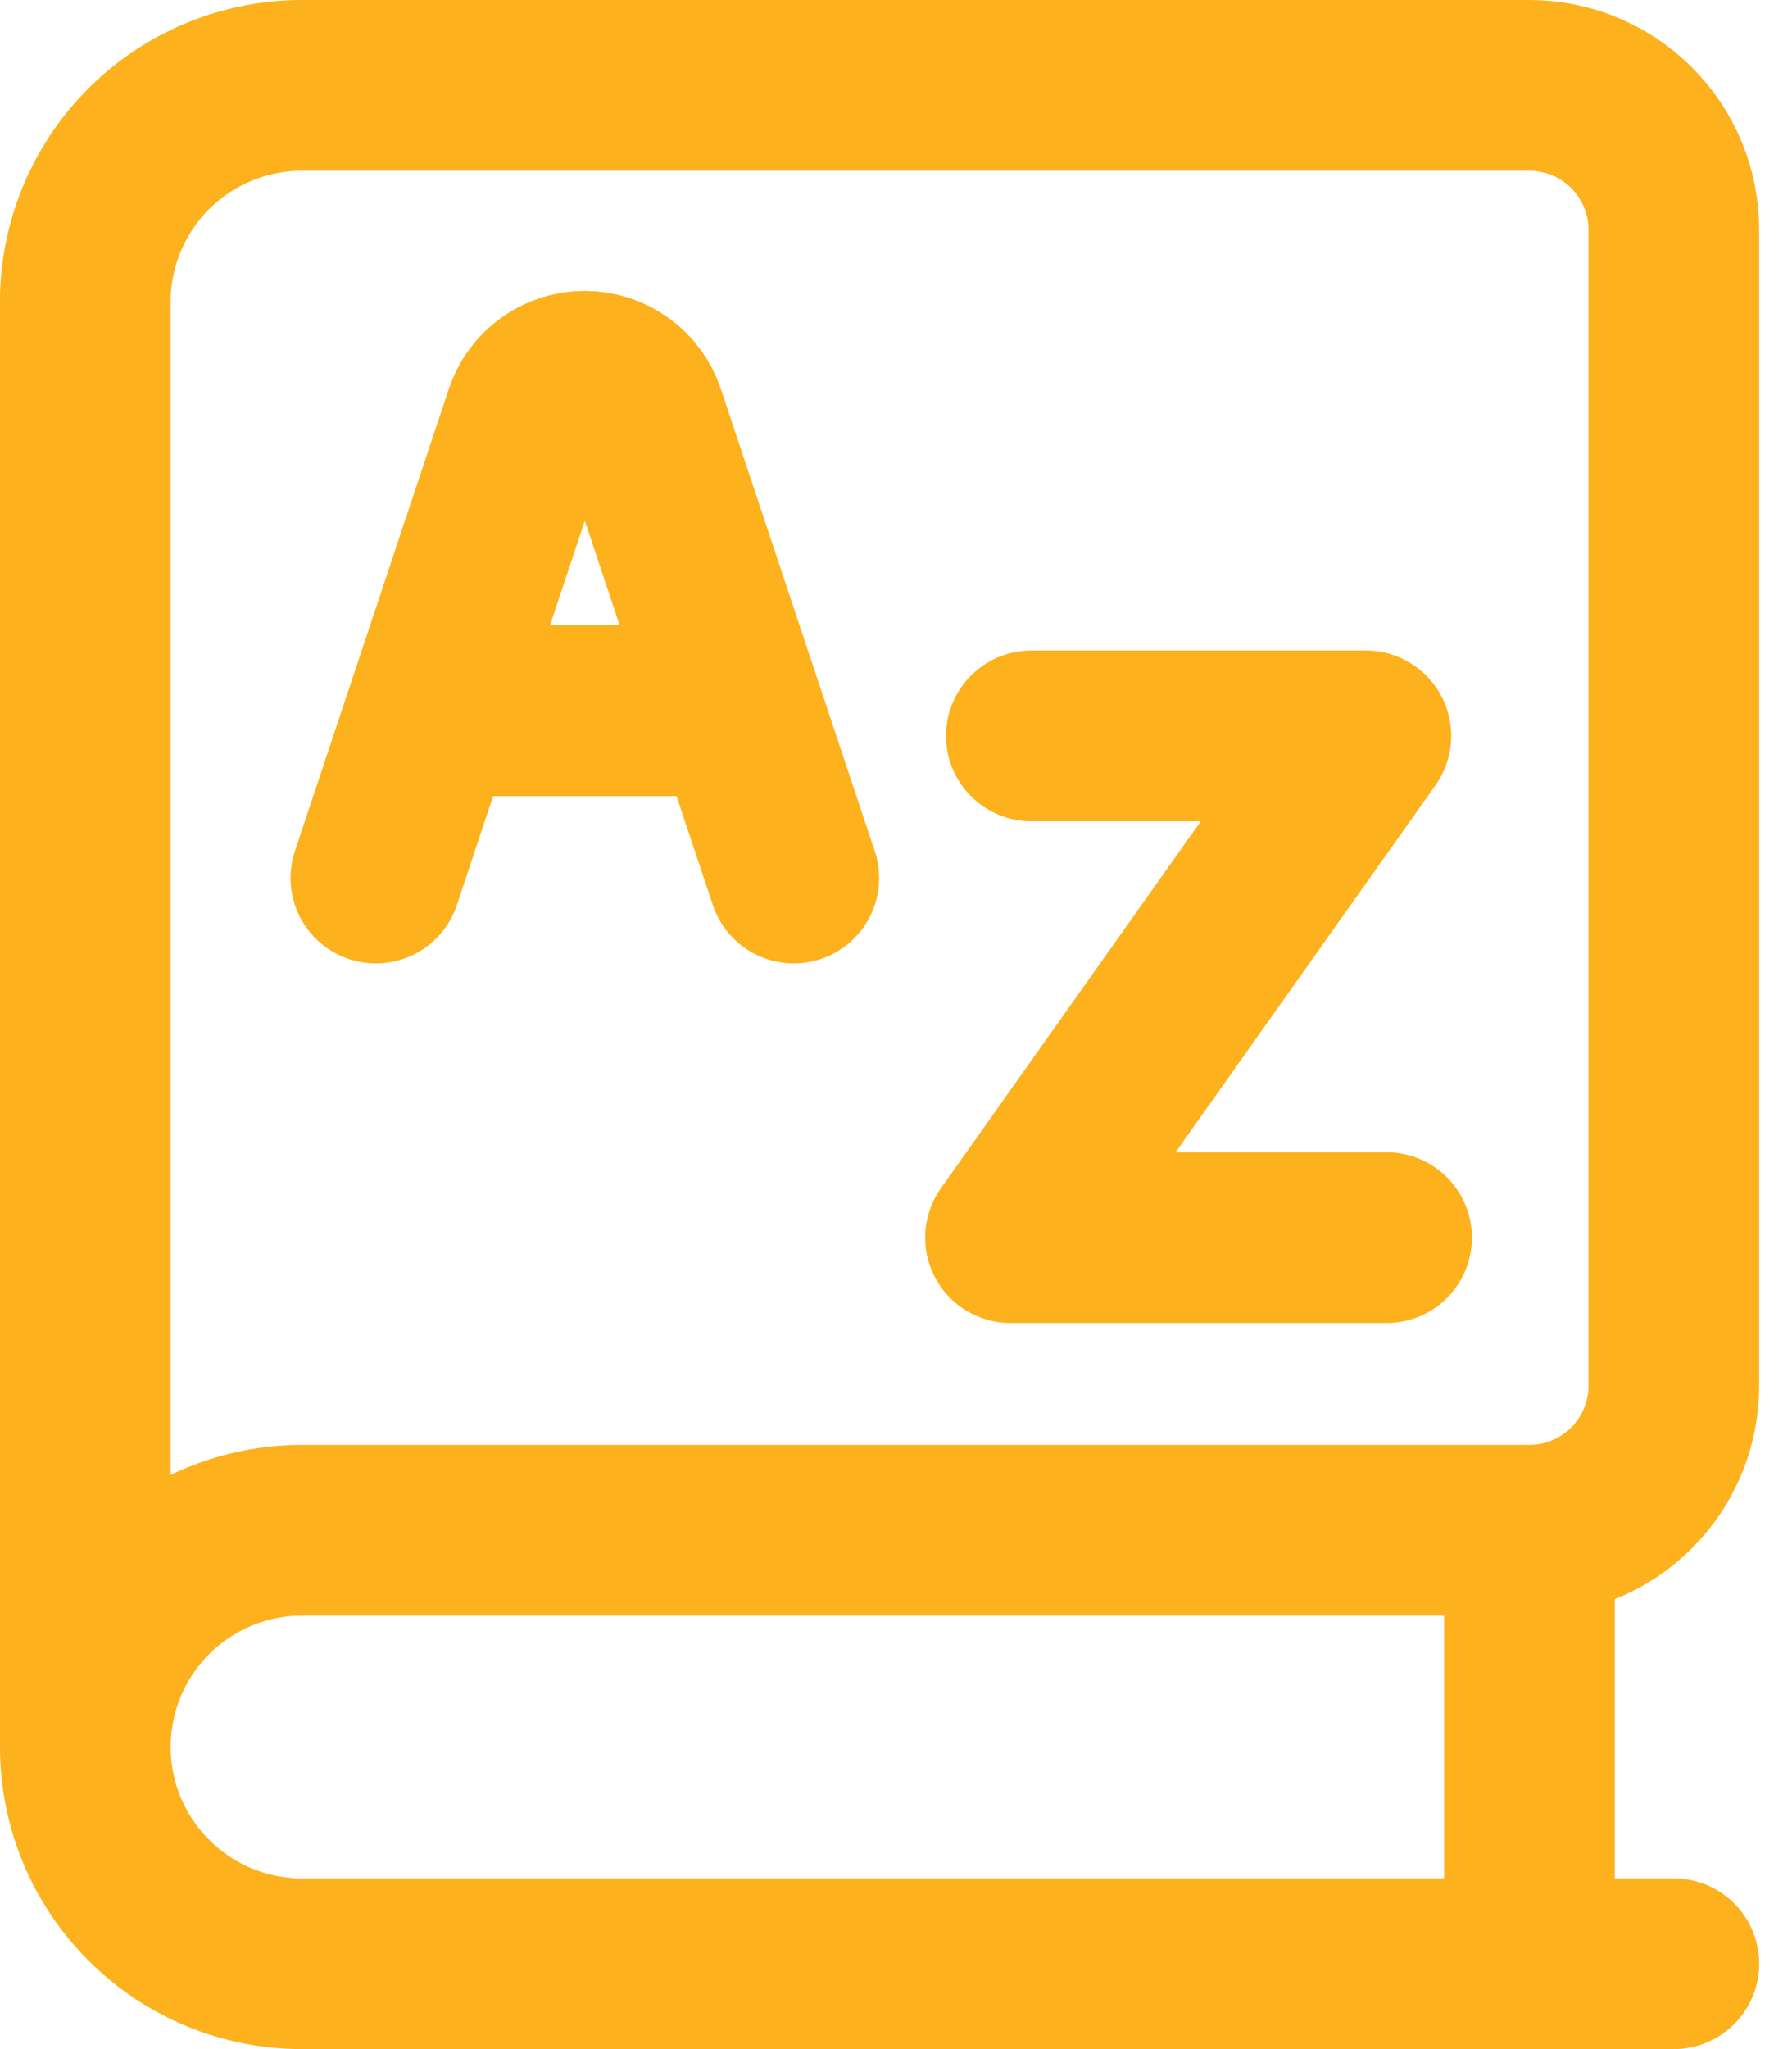
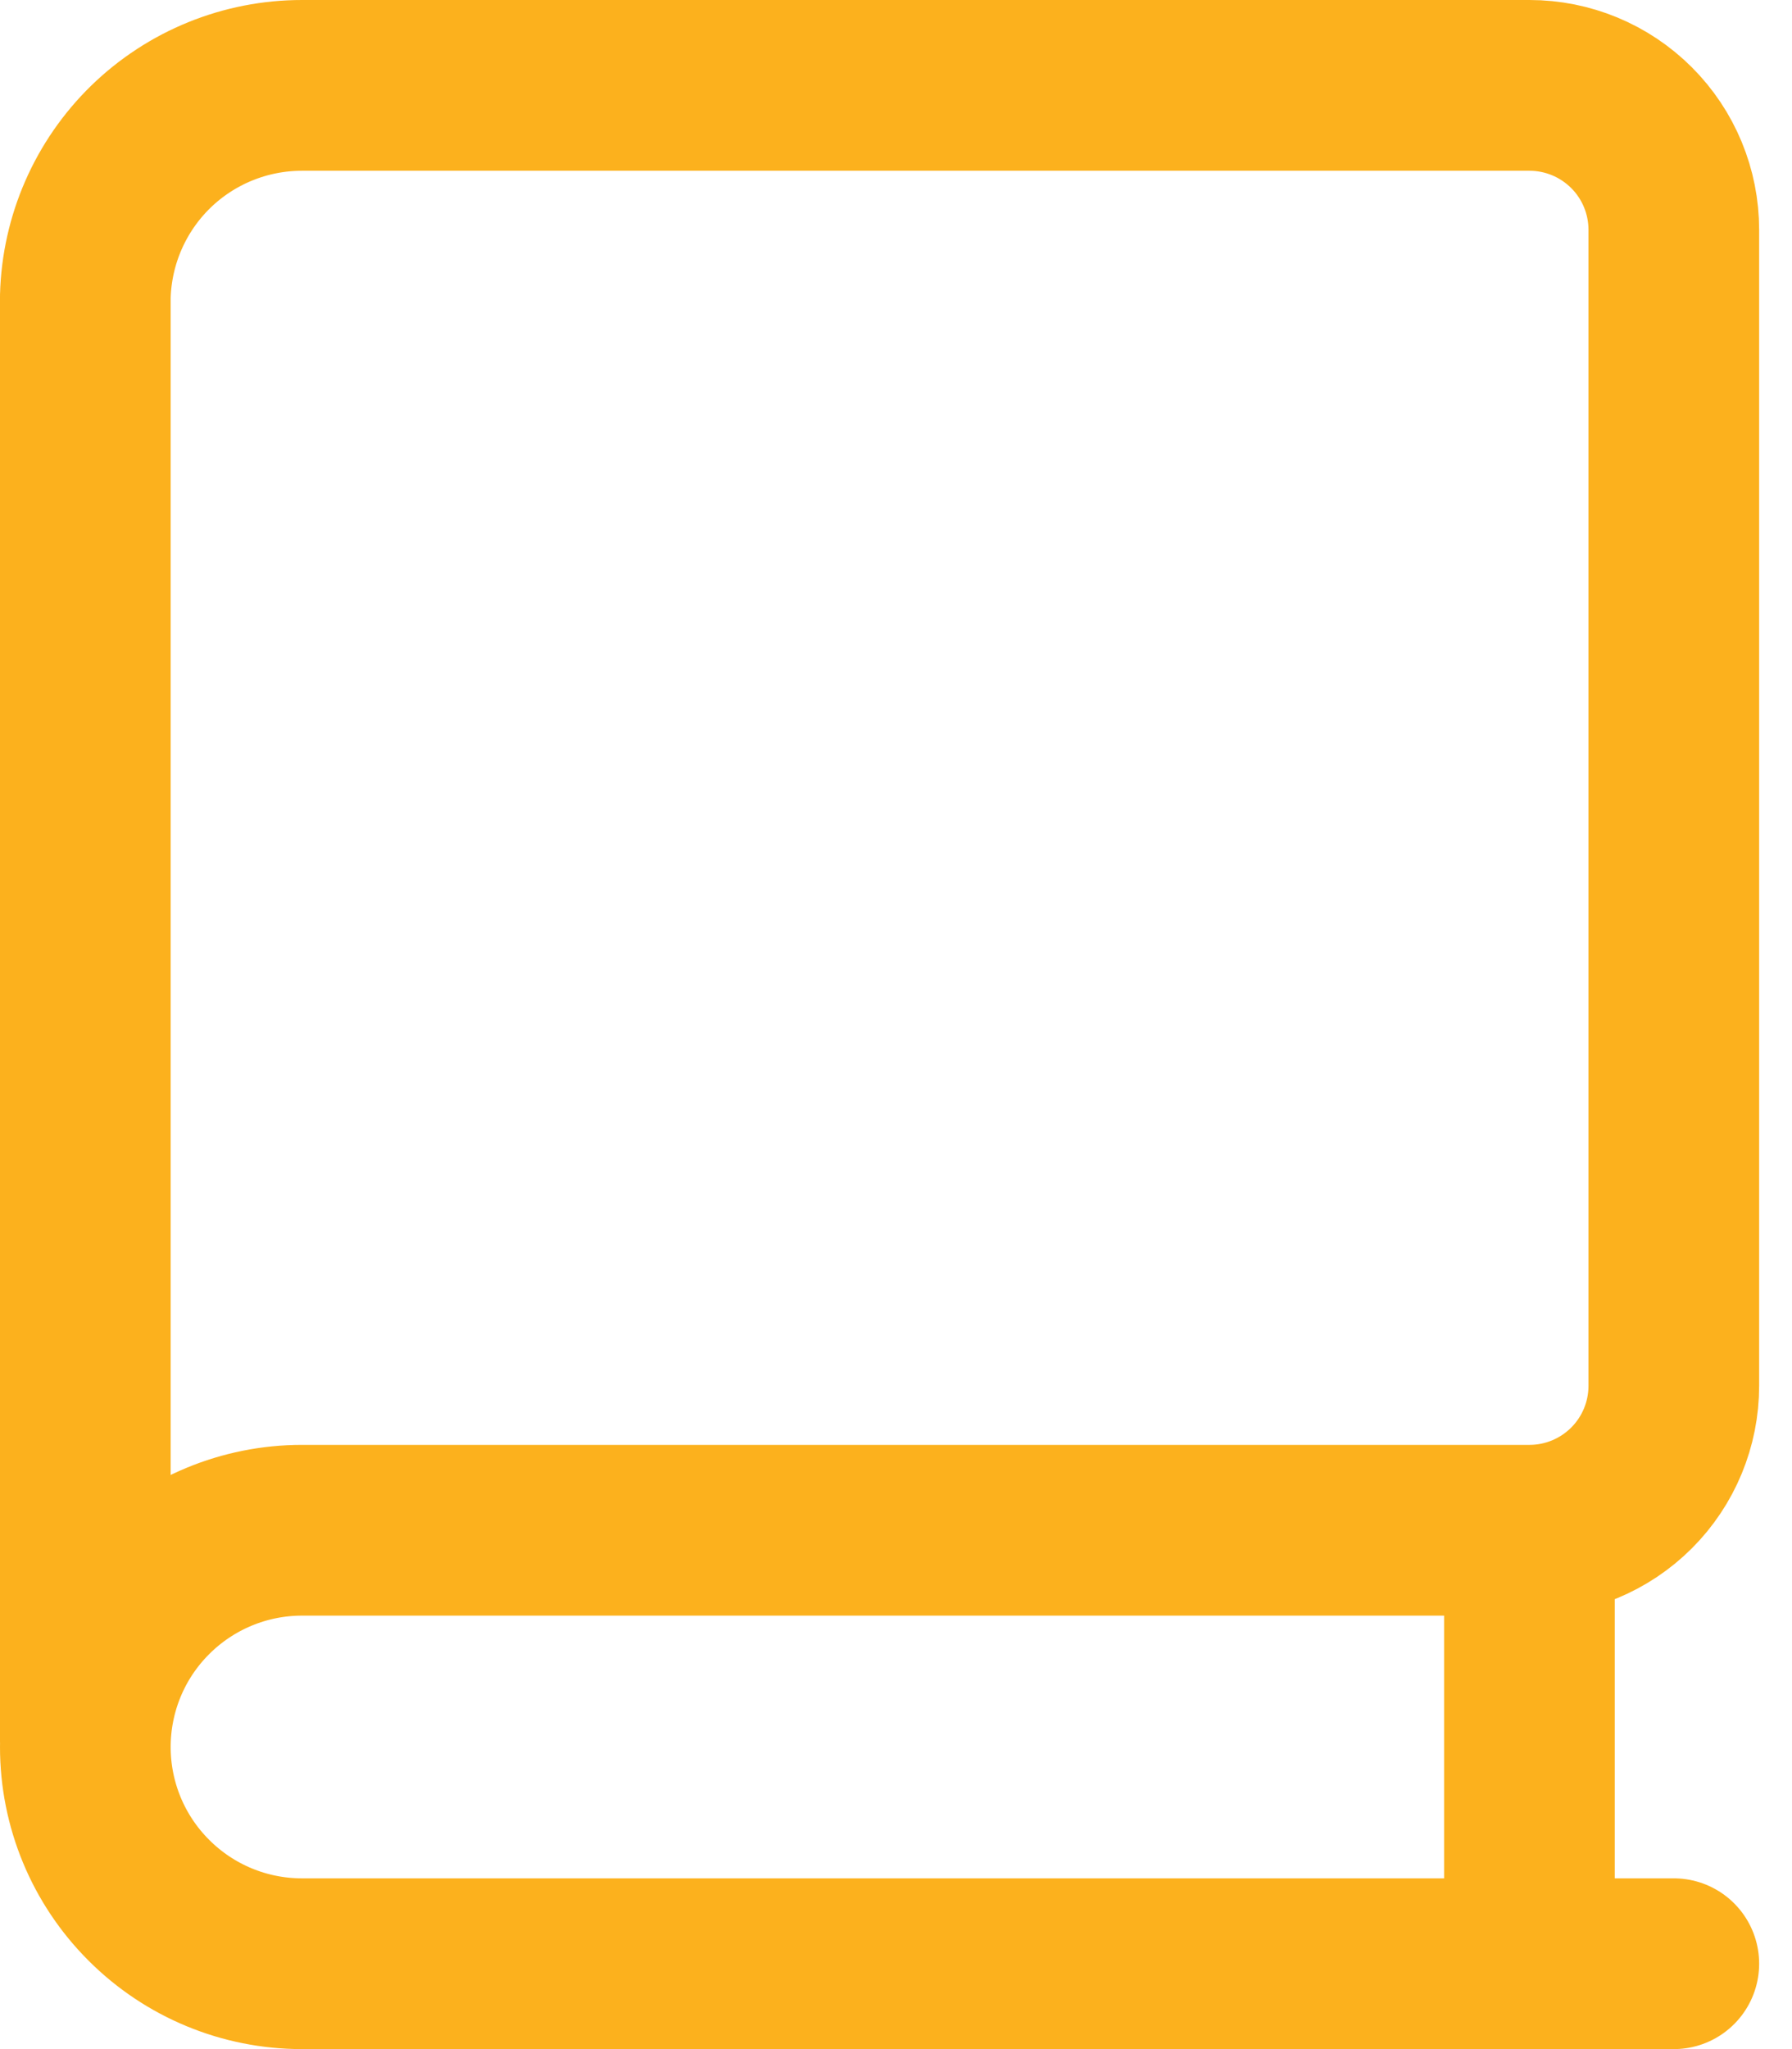
<svg xmlns="http://www.w3.org/2000/svg" width="21" height="24" viewBox="0 0 21 24" fill="none">
  <path d="M19.615 23H3.538C2.865 23 2.22 22.733 1.744 22.256C1.267 21.78 1 21.135 1 20.462C1 19.788 1.267 19.143 1.744 18.667C2.22 18.191 2.865 17.923 3.538 17.923H17.923M17.923 17.923C18.372 17.923 18.802 17.745 19.12 17.427C19.437 17.11 19.615 16.68 19.615 16.231V2.692C19.615 2.243 19.437 1.813 19.12 1.496C18.802 1.178 18.372 1 17.923 1H3.538C2.877 1 2.241 1.258 1.767 1.719C1.293 2.181 1.018 2.809 1 3.471V20.394M17.923 17.923V23" stroke="#FCB11D" stroke-width="2" stroke-linecap="round" stroke-linejoin="round" />
-   <path d="M12.086 8.619H16.006L11.842 14.496H16.249M4.405 10.284L6.209 4.87C6.254 4.735 6.34 4.618 6.455 4.535C6.571 4.451 6.71 4.407 6.852 4.407C7.145 4.407 7.405 4.593 7.498 4.87L9.302 10.284M5.058 8.324H8.649" stroke="#FCB11D" stroke-width="2" stroke-linecap="round" stroke-linejoin="round" />
</svg>